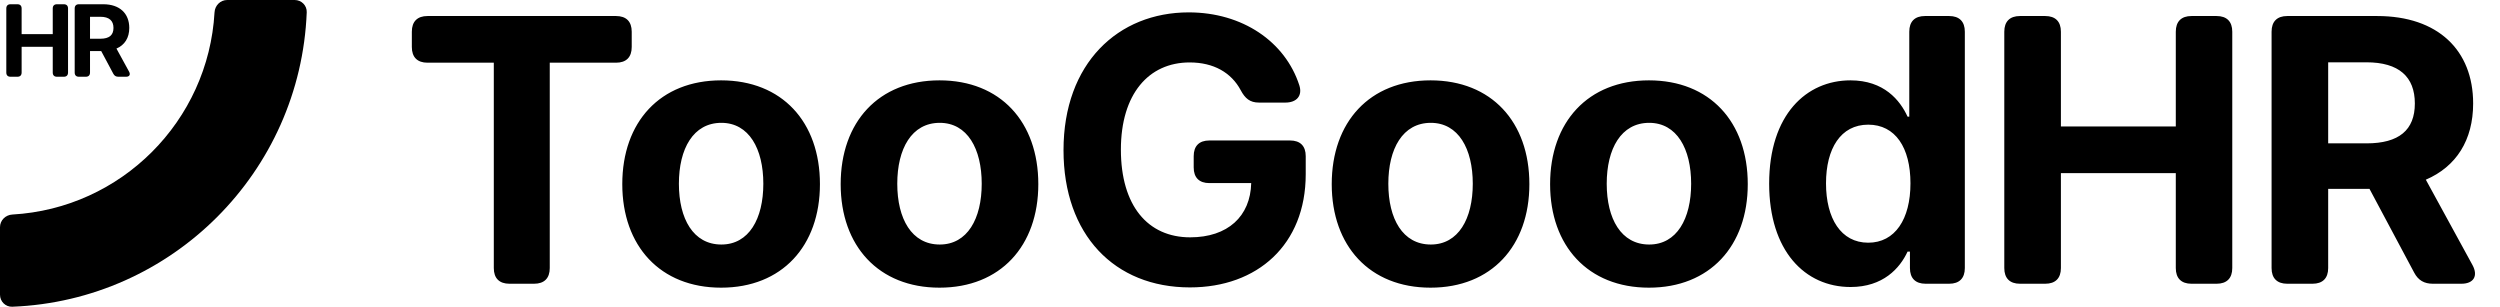
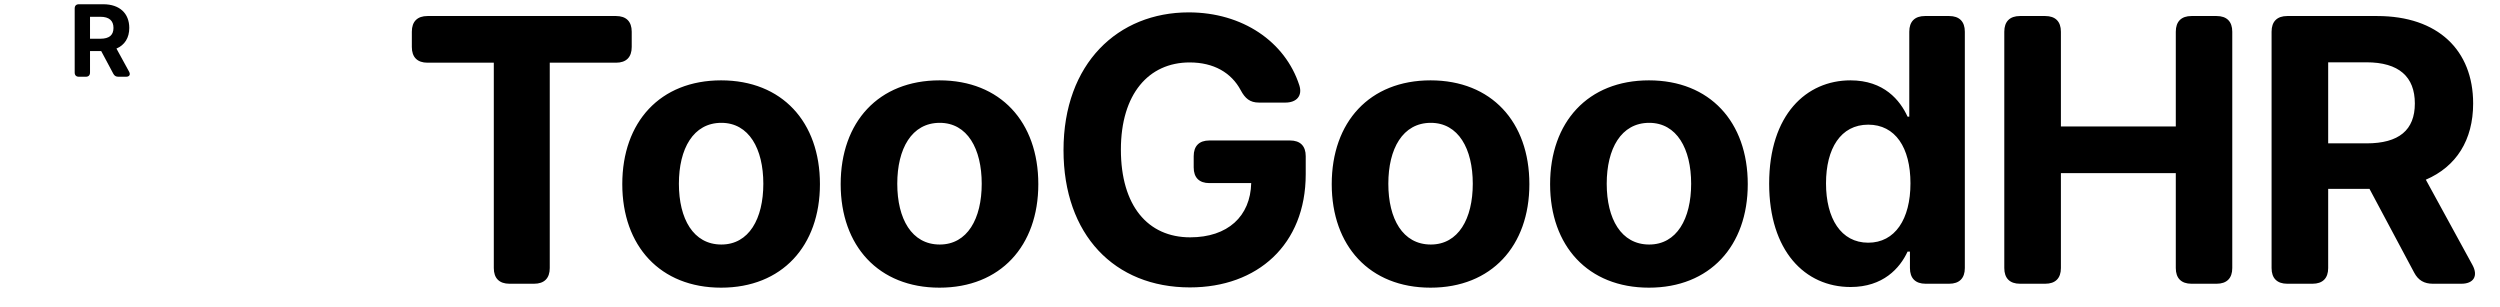
<svg xmlns="http://www.w3.org/2000/svg" width="163" height="20" viewBox="0 0 163 20" fill="none">
-   <path d="M0.801 13.988C0.359 14.013 0 14.369 0 14.811V19.215C0 19.657 0.36 20.017 0.801 19.999C11.218 19.589 19.589 11.218 19.999 0.801C20.017 0.36 19.657 0 19.215 0H14.811C14.369 0 14.013 0.359 13.988 0.801C13.588 7.901 7.901 13.588 0.801 13.988Z" fill="black" />
-   <path d="M0.411 0.554C0.411 0.374 0.508 0.277 0.688 0.277H1.133C1.313 0.277 1.41 0.374 1.41 0.554V2.227H3.439V0.554C3.439 0.374 3.536 0.277 3.716 0.277H4.159C4.339 0.277 4.436 0.374 4.436 0.554V4.727C4.436 4.907 4.339 5.004 4.159 5.004H3.716C3.536 5.004 3.439 4.907 3.439 4.727V3.051H1.41V4.727C1.41 4.907 1.313 5.004 1.133 5.004H0.688C0.508 5.004 0.411 4.907 0.411 4.727V0.554Z" fill="black" />
  <path d="M4.87 0.554C4.87 0.374 4.967 0.277 5.147 0.277H6.735C7.808 0.277 8.429 0.882 8.429 1.821C8.429 2.467 8.131 2.936 7.593 3.167L8.417 4.674C8.521 4.865 8.438 5.004 8.221 5.004H7.718C7.565 5.004 7.459 4.944 7.388 4.808L6.598 3.328H5.869V4.727C5.869 4.907 5.772 5.004 5.592 5.004H5.147C4.967 5.004 4.87 4.907 4.87 4.727V0.554ZM5.869 2.525H6.548C7.12 2.525 7.399 2.29 7.399 1.821C7.399 1.35 7.12 1.094 6.543 1.094H5.869V2.525Z" fill="black" />
  <path d="M26.852 2.068C26.852 1.403 27.21 1.045 27.875 1.045H40.165C40.83 1.045 41.188 1.403 41.188 2.068V3.065C41.188 3.73 40.83 4.088 40.165 4.088H35.844V17.477C35.844 18.142 35.486 18.5 34.821 18.5H33.219C32.554 18.5 32.196 18.142 32.196 17.477V4.088H27.875C27.21 4.088 26.852 3.73 26.852 3.065V2.068ZM47.016 18.756C43.045 18.756 40.573 16.037 40.573 12.006C40.573 7.949 43.045 5.239 47.016 5.239C50.988 5.239 53.46 7.949 53.46 12.006C53.46 16.037 50.988 18.756 47.016 18.756ZM44.264 11.98C44.264 14.264 45.201 15.943 47.033 15.943C48.832 15.943 49.769 14.264 49.769 11.98C49.769 9.696 48.832 8.009 47.033 8.009C45.201 8.009 44.264 9.696 44.264 11.98ZM61.255 18.756C57.284 18.756 54.812 16.037 54.812 12.006C54.812 7.949 57.284 5.239 61.255 5.239C65.227 5.239 67.698 7.949 67.698 12.006C67.698 16.037 65.227 18.756 61.255 18.756ZM58.502 11.98C58.502 14.264 59.44 15.943 61.272 15.943C63.071 15.943 64.008 14.264 64.008 11.98C64.008 9.696 63.071 8.009 61.272 8.009C59.44 8.009 58.502 9.696 58.502 11.98ZM82.082 6.688C81.494 6.688 81.179 6.415 80.897 5.886C80.284 4.736 79.133 4.071 77.565 4.071C74.897 4.071 73.082 6.125 73.082 9.756C73.082 13.403 74.829 15.474 77.599 15.474C80.054 15.474 81.528 14.102 81.579 11.938H78.852C78.187 11.938 77.829 11.579 77.829 10.915V10.182C77.829 9.517 78.187 9.159 78.852 9.159H84.11C84.775 9.159 85.133 9.517 85.133 10.182V11.358C85.133 15.952 81.988 18.739 77.582 18.739C72.664 18.739 69.341 15.312 69.341 9.79C69.341 4.131 72.894 0.807 77.505 0.807C81.008 0.807 83.795 2.716 84.716 5.562C84.937 6.253 84.528 6.688 83.812 6.688H82.082ZM93.272 18.756C89.3 18.756 86.829 16.037 86.829 12.006C86.829 7.949 89.3 5.239 93.272 5.239C97.243 5.239 99.715 7.949 99.715 12.006C99.715 16.037 97.243 18.756 93.272 18.756ZM90.519 11.98C90.519 14.264 91.456 15.943 93.289 15.943C95.087 15.943 96.025 14.264 96.025 11.98C96.025 9.696 95.087 8.009 93.289 8.009C91.456 8.009 90.519 9.696 90.519 11.98ZM107.511 18.756C103.539 18.756 101.067 16.037 101.067 12.006C101.067 7.949 103.539 5.239 107.511 5.239C111.482 5.239 113.954 7.949 113.954 12.006C113.954 16.037 111.482 18.756 107.511 18.756ZM104.758 11.98C104.758 14.264 105.695 15.943 107.528 15.943C109.326 15.943 110.263 14.264 110.263 11.98C110.263 9.696 109.326 8.009 107.528 8.009C105.695 8.009 104.758 9.696 104.758 11.98ZM120.658 18.713C117.675 18.713 115.349 16.352 115.349 11.972C115.349 7.472 117.778 5.239 120.65 5.239C122.84 5.239 123.888 6.543 124.374 7.608H124.485V2.068C124.485 1.403 124.843 1.045 125.508 1.045H127.084C127.749 1.045 128.107 1.403 128.107 2.068V17.477C128.107 18.142 127.749 18.5 127.084 18.5H125.55C124.886 18.5 124.528 18.142 124.528 17.477V16.403H124.374C123.871 17.494 122.772 18.713 120.658 18.713ZM119.056 11.954C119.056 14.239 120.028 15.824 121.809 15.824C123.556 15.824 124.562 14.29 124.562 11.954C124.562 9.619 123.573 8.128 121.809 8.128C120.011 8.128 119.056 9.688 119.056 11.954ZM130.68 2.068C130.68 1.403 131.038 1.045 131.703 1.045H133.348C134.013 1.045 134.371 1.403 134.371 2.068V8.247H141.862V2.068C141.862 1.403 142.22 1.045 142.885 1.045H144.521C145.186 1.045 145.544 1.403 145.544 2.068V17.477C145.544 18.142 145.186 18.5 144.521 18.5H142.885C142.22 18.5 141.862 18.142 141.862 17.477V11.29H134.371V17.477C134.371 18.142 134.013 18.5 133.348 18.5H131.703C131.038 18.5 130.68 18.142 130.68 17.477V2.068ZM148.107 2.068C148.107 1.403 148.465 1.045 149.129 1.045H154.993C158.956 1.045 161.249 3.278 161.249 6.747C161.249 9.134 160.149 10.864 158.164 11.716L161.206 17.281C161.59 17.989 161.283 18.5 160.482 18.5H158.624C158.061 18.5 157.669 18.278 157.405 17.776L154.49 12.312H151.797V17.477C151.797 18.142 151.439 18.5 150.774 18.5H149.129C148.465 18.5 148.107 18.142 148.107 17.477V2.068ZM151.797 9.347H154.303C156.416 9.347 157.448 8.477 157.448 6.747C157.448 5.009 156.416 4.062 154.286 4.062H151.797V9.347Z" fill="black" />
</svg>